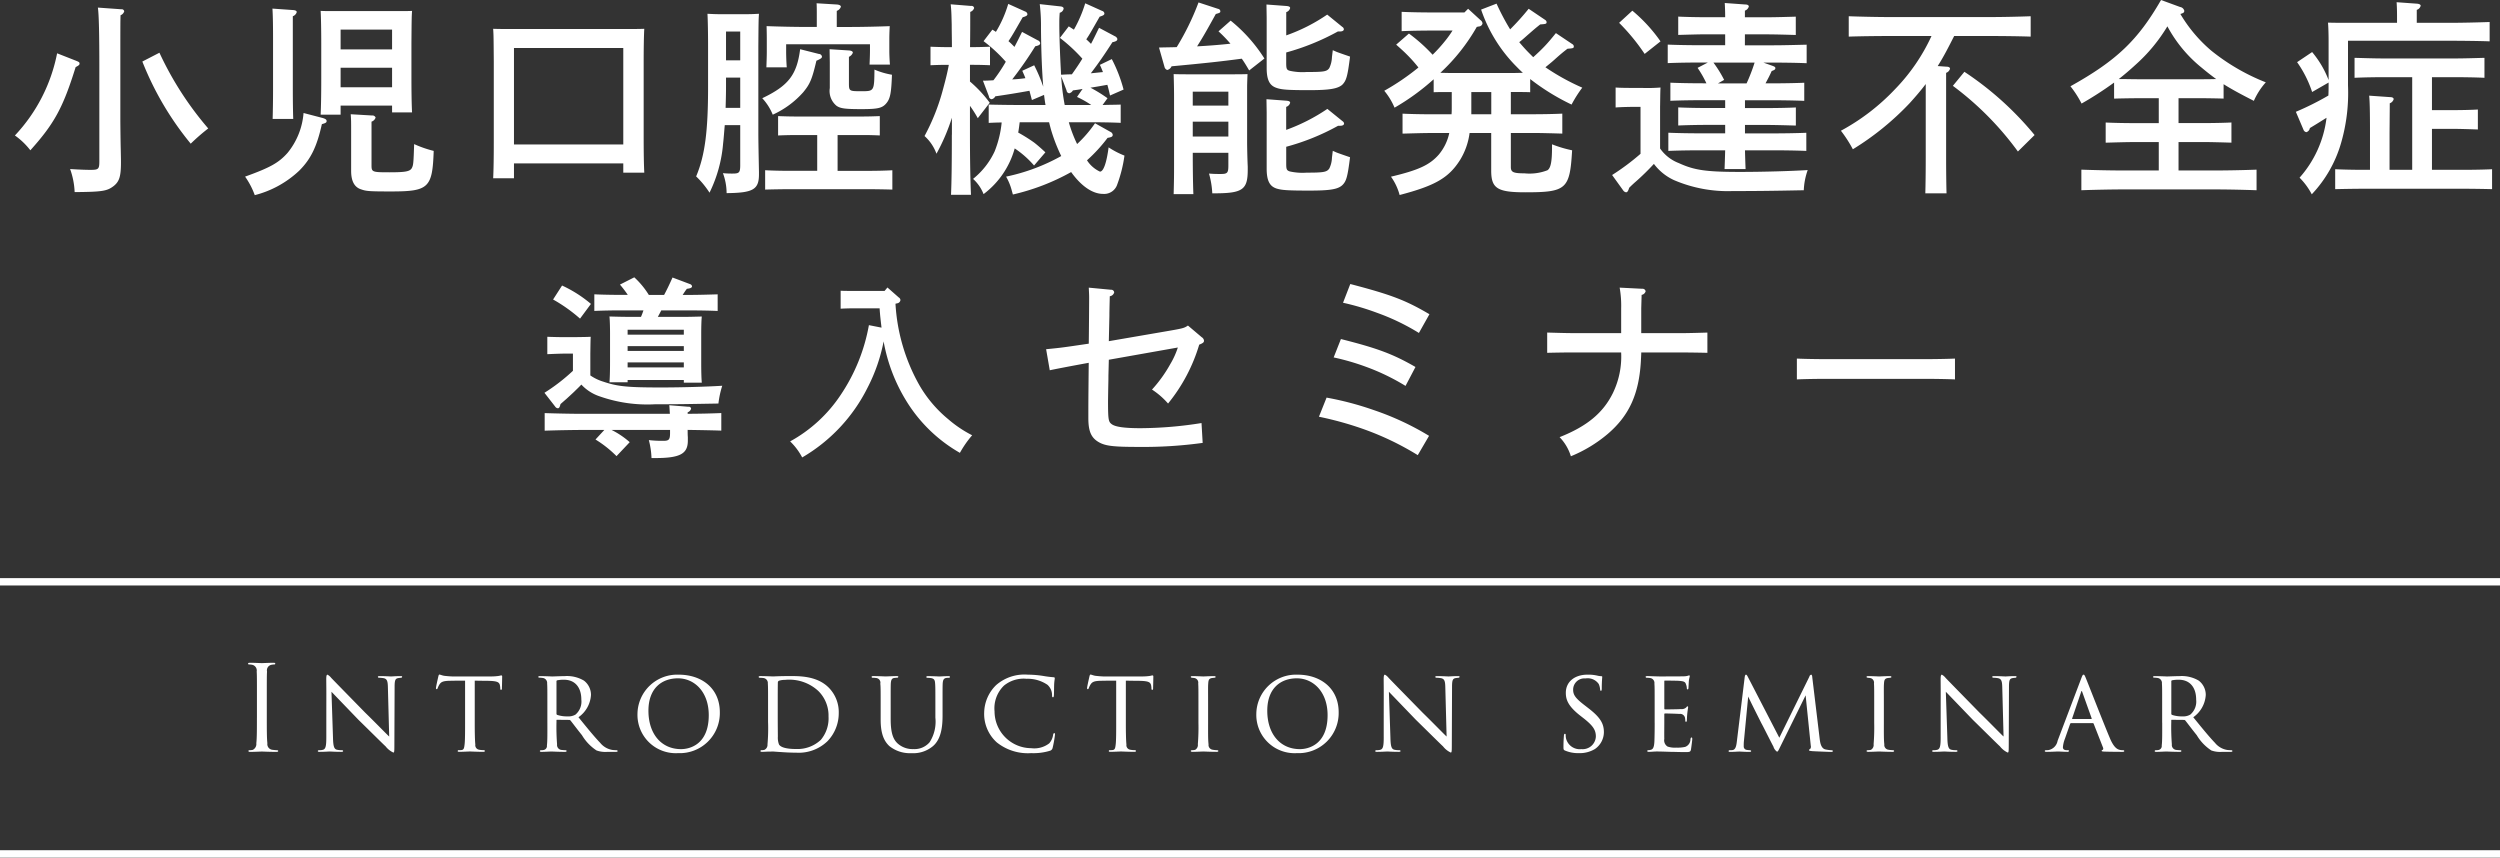
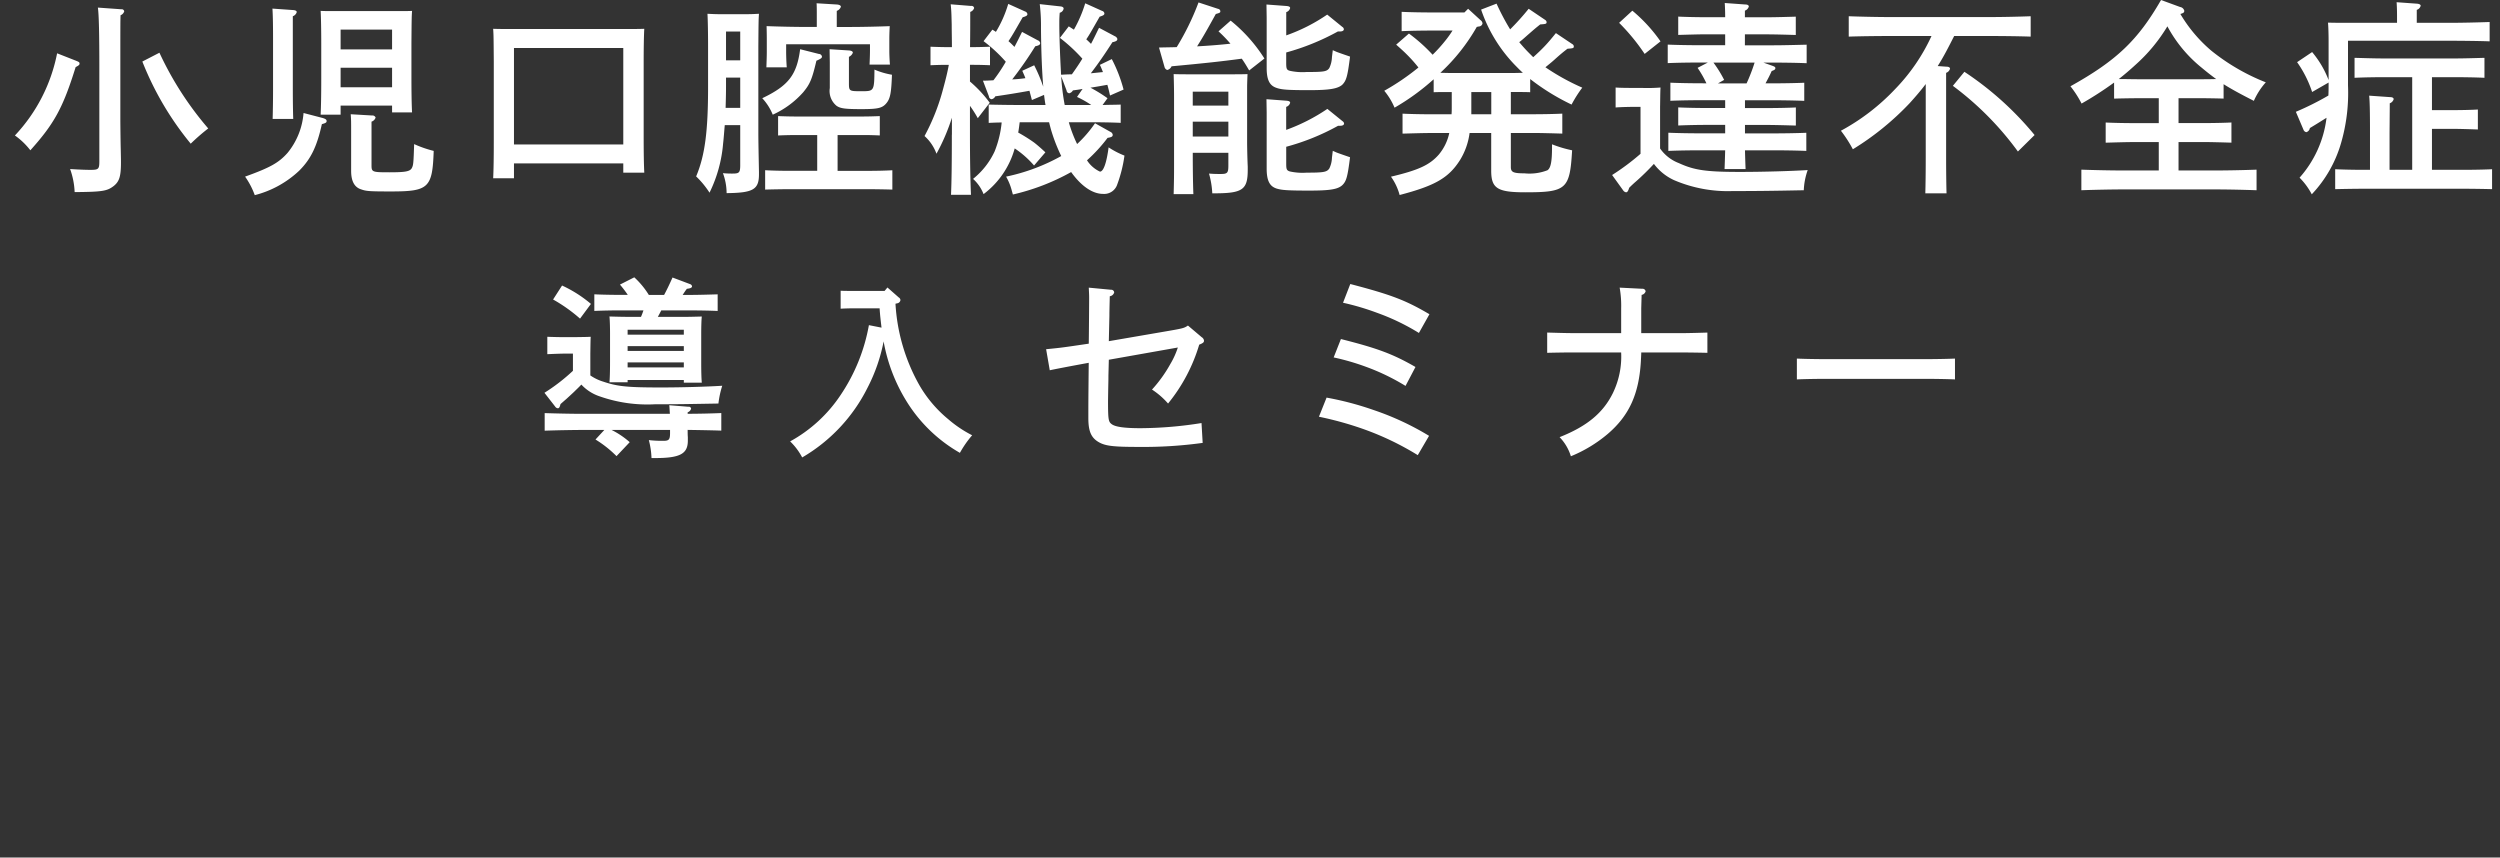
<svg xmlns="http://www.w3.org/2000/svg" id="logo.svg" width="340" height="116.625" viewBox="0 0 340 116.625">
  <rect x="0" y="0" width="340" height="116.625" fill="#333333" stroke="none" />
  <defs>
    <style>
      .cls-1 {
        fill: #fff;
        fill-rule: evenodd;
      }
    </style>
  </defs>
  <path id="小児口腔機能発達不全症_導入セミナー" data-name="小児口腔機能発達不全症 導入セミナー" class="cls-1" d="M53.311,40.408c0.14,0.9.2,3.668,0.2,8.26V61.3c0,1.064-.112,1.176-1.176,1.176-0.644,0-1.456-.028-2.8-0.112a10.446,10.446,0,0,1,.616,3.136c3.78-.028,4.4-0.14,5.292-0.812,0.784-.616,1.008-1.316,1.008-3.22,0-.308,0-0.5-0.028-1.736-0.028-1.092-.056-3.444-0.056-4.2v-6.86c0-6.244,0-6.244.028-7.224a0.826,0.826,0,0,0,.5-0.532,0.336,0.336,0,0,0-.392-0.28Zm6.048,7.336a41.573,41.573,0,0,0,6.58,11.172,27.046,27.046,0,0,1,2.38-2.072,44.2,44.2,0,0,1-6.636-10.3Zm-11.592-1.12A22.622,22.622,0,0,1,42.027,57.8a9.737,9.737,0,0,1,2.1,2.016c3.276-3.64,4.452-5.824,6.16-11.312,0.42-.224.532-0.308,0.532-0.476s-0.056-.224-0.476-0.392Zm45.556,7.112V54.66h2.716c-0.056-1.064-.084-2.688-0.084-4.928V45.308c0.028-3.556.028-3.556,0.084-4.452-0.532.028-1.008,0.028-1.652,0.028H85.259c-0.644,0-1.12,0-1.652-.028,0.056,0.9.084,2.772,0.084,4.452V50.04c0,2.184-.028,3.808-0.084,4.928h2.716V53.736h7Zm0-2.492h-7v-2.66h7v2.66Zm0-5.152h-7V43.4h7v2.688Zm-13.5-4.508a0.84,0.84,0,0,0,.532-0.56c0-.168-0.168-0.252-0.476-0.28l-2.828-.2c0.056,0.812.084,1.988,0.084,4.2v6.72c0,1.792-.028,3.108-0.056,4.088h2.8c-0.028-.784-0.056-2.212-0.056-4.088V41.584Zm10.7,14.336a0.854,0.854,0,0,0,.56-0.56,0.466,0.466,0,0,0-.5-0.28l-2.884-.168c0.056,0.84.056,0.84,0.056,2.576v5.124c0,1.4.448,2.24,1.372,2.52,0.7,0.252,1.176.28,4.088,0.28,5.1,0,5.6-.5,5.768-5.516a15.169,15.169,0,0,1-2.66-.924c-0.084,2.632-.112,2.856-0.308,3.248-0.252.476-.868,0.588-3.052,0.588-2.3,0-2.436-.028-2.436-0.924V55.92Zm-9.24-1.176A9.762,9.762,0,0,1,79.1,60.176c-1.2,1.344-2.352,1.988-5.768,3.22a10.642,10.642,0,0,1,1.316,2.52,13.772,13.772,0,0,0,6.048-3.332c1.6-1.6,2.408-3.3,3.08-6.328,0.532-.14.644-0.224,0.644-0.42s-0.168-.308-0.56-0.42ZM109.9,61.6h14.867v1.26h2.856c-0.056-1.092-.084-2.576-0.084-4.928V47.716c0-1.68.028-3.556,0.084-4.424-0.756.028-1.428,0.028-2.38,0.028H109.451c-0.952,0-1.624,0-2.38-.028,0.056,0.9.056,0.9,0.084,4.424V58.692c0,2.212-.028,3.864-0.084,4.928H109.9V61.6Zm14.867-2.576H109.9V45.9h14.867V59.028Zm26.377,3.584h-3.724c-1.064,0-2.52-.028-3.36-0.084V65.16c0.868-.028,2.436-0.056,3.36-0.056H158c0.924,0,2.52.028,3.36,0.056V62.528c-0.84.056-2.268,0.084-3.36,0.084h-4.087V57.74h3.527c0.756,0,1.624.028,2.212,0.056V55.164c-0.616.028-1.624,0.056-2.212,0.056h-9.379c-0.616,0-1.624-.028-2.24-0.056V57.8c0.588-.028,1.484-0.056,2.24-0.056h3.08v4.872ZM151.087,43.04H149.8c-1.9,0-4.116-.056-5.544-0.112,0.028,1.008.028,1.512,0.028,2.128V46.4c0,0.644-.028,1.344-0.056,2.128H147c-0.056-.672-0.084-1.54-0.084-2.128V45.392h11.4V46.26c0,0.5-.028,1.288-0.056,1.9h2.772c-0.056-.672-0.084-1.344-0.084-1.9v-1.2c0-.616,0-1.12.056-2.128-1.456.056-3.64,0.112-5.544,0.112H153.8V40.856a0.912,0.912,0,0,0,.56-0.56c0-.168-0.2-0.28-0.532-0.308l-2.772-.168c0.028,0.392.028,1.008,0.028,1.792V43.04ZM140.671,56.4v5.432c0,1.008-.14,1.148-1.008,1.148a12.218,12.218,0,0,1-1.344-.056,7.877,7.877,0,0,1,.5,2.716c3.612-.028,4.4-0.5,4.4-2.548V62.752c-0.056-2.828-.084-4.312-0.084-5.32V45.7c0.028-3.556.028-3.556,0.084-4.452-0.532.028-.98,0.056-1.652,0.056h-3.7c-0.644,0-1.12-.028-1.652-0.056,0.056,0.9.084,2.8,0.084,4.452v5.488c0,6.02-.42,9.324-1.624,12.18a12.183,12.183,0,0,1,1.82,2.212,18.6,18.6,0,0,0,1.848-6.692c0.084-.7.14-1.568,0.224-2.492h2.1Zm-1.932-8.82v-3.92h1.932v3.92h-1.932Zm0,2.352h1.932v4.116h-1.988c0.028-.98.056-1.932,0.056-2.912v-1.2Zm10.08-3.864c-0.448,3.472-1.568,4.956-5.152,6.664a7.356,7.356,0,0,1,1.428,2.24,12.339,12.339,0,0,0,4.144-3.052c0.924-1.12,1.2-1.764,1.792-4.284,0.644-.28.756-0.392,0.756-0.56a0.424,0.424,0,0,0-.42-0.364Zm6.635,1.036a1,1,0,0,0,.532-0.56c0-.168-0.168-0.28-0.532-0.308l-2.631-.168,0.028,1.792v3.5a2.6,2.6,0,0,0,.924,2.408c0.532,0.364,1.175.448,3.387,0.448,2.268,0,2.856-.14,3.416-0.84,0.5-.616.644-1.428,0.728-3.836a10.53,10.53,0,0,1-2.38-.7c-0.028,2.94-.056,2.94-1.764,2.94s-1.708,0-1.708-1.2V47.1Zm37.352,4.452a19.834,19.834,0,0,0-1.6-4.144l-1.624.784c0.168,0.336.28,0.644,0.42,0.98l-1.652.168c1.092-1.428,1.932-2.66,2.94-4.228,0.532-.112.672-0.224,0.672-0.448a0.574,0.574,0,0,0-.336-0.364l-2.156-1.148c-0.364.728-.7,1.456-1.092,2.184-0.224-.224-0.42-0.42-0.644-0.616,0.476-.7.728-1.176,1.82-3.08,0.532-.168.644-0.252,0.644-0.448a0.407,0.407,0,0,0-.308-0.336l-2.3-1.036a17.739,17.739,0,0,1-1.54,3.584c-0.223-.14-0.475-0.308-0.7-0.448l-1.2,1.568a22.412,22.412,0,0,1,3.051,2.828c-0.448.728-.924,1.428-1.427,2.128-0.476,0-.98.028-1.456,0.056a1.149,1.149,0,0,1-.028-0.308c-0.14-2.6-.224-5.068-0.224-6.552,0-.56,0-0.868.056-1.568a0.712,0.712,0,0,0,.532-0.56c0-.168-0.14-0.28-0.448-0.308l-2.8-.308a24.879,24.879,0,0,1,.168,3.276c0.028,3.36.14,5.88,0.308,7.952a22.127,22.127,0,0,0-1.232-2.912L179.031,49c0.14,0.336.308,0.672,0.42,1.008-0.588.084-1.176,0.14-1.792,0.168a51.6,51.6,0,0,0,3.136-4.508c0.532-.112.672-0.224,0.672-0.448a0.5,0.5,0,0,0-.336-0.364L179,43.712c-0.336.672-.672,1.372-1.036,2.044a10.734,10.734,0,0,0-.812-0.784c0.532-.784.756-1.2,1.932-3.248,0.5-.14.644-0.252,0.644-0.42a0.437,0.437,0,0,0-.308-0.364l-2.3-1.036a15.935,15.935,0,0,1-1.68,3.808c-0.14-.112-0.308-0.2-0.476-0.308l-1.2,1.568a20.492,20.492,0,0,1,3.024,2.8,21.9,21.9,0,0,1-1.68,2.52c-0.476.028-.952,0.056-1.428,0.056l0.812,2.128a0.413,0.413,0,0,0,.364.392,0.688,0.688,0,0,0,.5-0.392c1.568-.224,3.108-0.476,4.648-0.756l0.336,1.26,1.652-.7c0.056,0.448.112,0.924,0.2,1.372h-3.836c-1.232,0-2.828-.028-3.892-0.056v2.492c0.588-.028,1.176-0.056,1.764-0.056a14.34,14.34,0,0,1-.952,3.92,10.385,10.385,0,0,1-2.94,3.752,5.458,5.458,0,0,1,1.428,2.072A11.649,11.649,0,0,0,178,59.56a13.057,13.057,0,0,1,2.632,2.324l1.54-1.792c-0.476-.448-0.98-0.9-1.512-1.316a21.991,21.991,0,0,0-2.184-1.372c0.084-.448.14-0.924,0.2-1.4h4c0.112,0.448.224,0.9,0.364,1.344a23.086,23.086,0,0,0,1.288,3.248,26.359,26.359,0,0,1-7.5,2.8,7.716,7.716,0,0,1,.784,1.932l0.14,0.5a29.967,29.967,0,0,0,7.924-3.052c1.343,1.876,2.883,2.968,4.339,2.968a1.867,1.867,0,0,0,1.932-1.288,18.373,18.373,0,0,0,.98-3.92,11.383,11.383,0,0,1-2.156-1.12c-0.28,2.128-.7,3.3-1.176,3.3a4.176,4.176,0,0,1-1.764-1.54,21.2,21.2,0,0,0,2.8-3.052c0.532-.084.7-0.168,0.7-0.42a0.506,0.506,0,0,0-.308-0.392l-2.1-1.176a16.852,16.852,0,0,1-2.436,2.828A17.985,17.985,0,0,1,185.359,56h3.163c1.064,0,2.856.028,3.892,0.084V53.6c-0.812.028-1.652,0.028-2.464,0.056l0.672-.924A19.9,19.9,0,0,0,188.3,51.3c0.756-.112,1.512-0.252,2.3-0.392,0.14,0.476.252,0.952,0.364,1.456Zm-7.755.112a0.413,0.413,0,0,0,.364.392,0.776,0.776,0,0,0,.5-0.392c0.447-.056.867-0.112,1.315-0.2l-0.756,1.092a13.151,13.151,0,0,1,1.932,1.092H184.8a30.15,30.15,0,0,1-.476-3.892Zm-15.6,6.02c0,3.612-.028,6.356-0.112,8.176h2.716c-0.084-1.792-.14-4.508-0.14-8.176v-3.92a15.773,15.773,0,0,1,1.064,1.68l1.624-2.1a16.96,16.96,0,0,0-2.688-2.884V48.192H172.4c0.756,0,1.652.028,2.24,0.056v-2.52c-0.616.028-1.652,0.056-2.24,0.056h-0.476c0.028-1.6.028-3.192,0.028-4.788a0.819,0.819,0,0,0,.532-0.532,0.35,0.35,0,0,0-.42-0.28l-2.772-.224c0.112,0.9.112,1.82,0.14,2.744,0,1.036.028,2.044,0.028,3.08h-0.7c-0.588,0-1.6-.028-2.212-0.056v2.52c0.588-.028,1.456-0.056,2.212-0.056h0.28c-0.168.9-.364,1.764-0.784,3.3a28.846,28.846,0,0,1-2.52,6.384,5.918,5.918,0,0,1,1.624,2.408,27.106,27.106,0,0,0,2.1-4.9v2.3Zm35.9-16.408c0.588-.168.616-0.2,0.616-0.392a0.352,0.352,0,0,0-.308-0.308L203,39.708a35.1,35.1,0,0,1-2.968,6.076c-0.728.028-1.512,0.028-2.408,0.056l0.756,2.66a0.569,0.569,0,0,0,.364.392,0.848,0.848,0,0,0,.588-0.5c4.816-.448,6.8-0.672,9.548-1.036,0.364,0.5.672,1.036,1.008,1.6l2.072-1.624a21.06,21.06,0,0,0-4.592-5.152l-1.652,1.456a18.343,18.343,0,0,1,1.624,1.68c-1.512.168-3.024,0.28-4.536,0.364,0.616-.98,1.008-1.624,2.016-3.444Zm-3.136,18.872h4.844v1.736c0,1.008-.14,1.148-1.036,1.148-0.588,0-.9,0-1.6-0.056a11.851,11.851,0,0,1,.448,2.688H205.1c3.892,0,4.592-.476,4.592-3.192V62.024c-0.056-1.148-.084-2.716-0.084-3.332V51.916c0-1.092,0-1.092.056-2.464-0.616.028-1.512,0.028-2.38,0.028h-5.4c-0.812,0-1.68,0-2.268-.028,0.028,0.952.056,1.848,0.056,3.22V61.66c0,1.484,0,2.072-.056,4.116H202.3c-0.056-1.316-.084-3.556-0.084-5.236V60.148Zm0-4.228h4.844v2.016h-4.844V55.92Zm4.844-2.184h-4.844v-1.9h4.844v1.9Zm7.868-12.712a0.791,0.791,0,0,0,.532-0.56c0-.168-0.168-0.252-0.532-0.28l-2.688-.2,0.028,1.792v6.832c0,1.624.392,2.408,1.344,2.716,0.7,0.252,1.6.308,4.479,0.308,2.744,0,3.836-.2,4.452-0.728,0.56-.56.728-1.148,1.064-3.836-0.98-.336-1.624-0.56-1.9-0.672-0.112-.056-0.252-0.112-0.448-0.2l-0.112.924a3.728,3.728,0,0,1-.364,1.512c-0.336.476-.728,0.532-3.08,0.532A7.936,7.936,0,0,1,215.4,49c-0.392-.112-0.476-0.252-0.476-1.036V46.512a32.13,32.13,0,0,0,7.027-2.856h0.28c0.336,0,.532-0.112.532-0.308a0.39,0.39,0,0,0-.2-0.308L220.5,41.36a23.745,23.745,0,0,1-5.571,2.828V41.024Zm0,12.88a0.791,0.791,0,0,0,.532-0.56c0-.168-0.168-0.252-0.532-0.28l-2.688-.2,0.028,1.792V62.3c0,1.624.392,2.408,1.344,2.716,0.7,0.224,1.6.28,4.479,0.28,2.744,0,3.836-.168,4.452-0.728,0.56-.532.728-1.12,1.064-3.808-0.98-.336-1.624-0.56-1.9-0.672-0.112-.056-0.252-0.112-0.448-0.2l-0.112.924a3.558,3.558,0,0,1-.364,1.484c-0.336.476-.728,0.56-3.08,0.56a7.936,7.936,0,0,1-2.3-.168c-0.392-.14-0.476-0.252-0.476-1.036V59.336a31.031,31.031,0,0,0,7.055-2.856h0.28c0.336,0,.532-0.112.532-0.308a0.424,0.424,0,0,0-.2-0.308l-2.072-1.68a25.165,25.165,0,0,1-5.6,2.856V53.9Zm22.512-2.016v2.044c0,0.336,0,.644-0.028.98h-2.744c-1.232,0-2.828-.028-3.92-0.084v2.716c1.176-.028,2.744-0.084,3.92-0.084H237.1a6.728,6.728,0,0,1-1.428,2.94c-1.232,1.4-2.716,2.1-6.5,3a7.639,7.639,0,0,1,1.176,2.492c4.816-1.26,6.664-2.324,8.2-4.732a9.312,9.312,0,0,0,1.316-3.7h2.94v5.124c0,2.408.84,2.94,4.619,2.94,5.628,0,6.076-.42,6.384-5.712A16.748,16.748,0,0,1,251.074,59v0.448c0,1.876-.168,2.772-0.616,3.08a6.732,6.732,0,0,1-3.136.42c-1.539,0-1.847-.168-1.847-0.868V57.46h3.079c1.064,0,2.884.056,3.92,0.084V54.828c-0.98.056-2.772,0.084-3.92,0.084h-3.079V51.888h0.392c0.756,0,1.623,0,2.239.028V50.124a30.445,30.445,0,0,0,5.628,3.472,16.848,16.848,0,0,1,1.456-2.3,30.7,30.7,0,0,1-5.012-2.772c0.364-.308.7-0.56,1.2-1.008,0.9-.812,1.12-0.98,1.792-1.512,0.812-.056.868-0.084,0.868-0.336a0.393,0.393,0,0,0-.224-0.308l-2.212-1.484c-0.476.588-.952,1.176-1.484,1.736-0.5.532-1.036,1.036-1.6,1.54l-0.56-.56c-0.476-.476-0.923-0.98-1.343-1.484,0.336-.252.615-0.5,1.063-0.9,0.9-.784,1.12-0.98,1.792-1.512,0.812-.056.868-0.084,0.868-0.336a0.434,0.434,0,0,0-.2-0.28l-2.24-1.512a33.755,33.755,0,0,1-2.519,2.8,32.061,32.061,0,0,1-1.848-3.5l-2.1.812a20.181,20.181,0,0,0,4.62,7.56c0.364,0.364.7,0.728,1.064,1.036l-1.26.028h-8.652l-1.316-.028a26.07,26.07,0,0,0,4.956-6.244l0.28-.056a0.516,0.516,0,0,0,.5-0.42,0.625,0.625,0,0,0-.28-0.448l-1.68-1.54-0.5.5h-4.62c-1.148,0-2.884-.028-3.92-0.084v2.632c1.036-.056,2.772-0.084,3.92-0.084h3A13.867,13.867,0,0,1,236.487,45a20.19,20.19,0,0,1-1.652,1.82,22.381,22.381,0,0,0-3.22-2.884l-1.736,1.512c0.476,0.42.98,0.868,1.428,1.316a19.218,19.218,0,0,1,1.6,1.792,32.148,32.148,0,0,1-4.648,3.164,9.116,9.116,0,0,1,1.4,2.3,31.2,31.2,0,0,0,5.32-3.864v1.764c0.588-.028,1.484-0.028,2.24-0.028h0.224Zm2.66,0h2.716v3.024H240.1V51.888Zm40.011-1.176c0.28-.532.532-0.98,0.84-1.68,0.392-.14.5-0.224,0.5-0.392,0-.14-0.084-0.2-0.364-0.308l-1.26-.448h1.428c1.288,0,3.248.028,4.452,0.084v-2.52c-1.2.028-3.164,0.084-4.452,0.084h-3.947V44.048h3c1.092,0,2.884.056,3.92,0.084V41.64c-0.952.028-2.772,0.084-3.92,0.084h-3v-0.9a0.84,0.84,0,0,0,.532-0.56c0-.168-0.168-0.28-0.5-0.28l-2.772-.2c0.028,0.5.056,1.148,0.056,1.932h-2.464c-1.232,0-2.828-.028-3.92-0.084v2.492c1.176-.028,2.744-0.084,3.92-0.084h2.464v1.484h-3.332c-1.456,0-3.3-.028-4.48-0.084v2.52c1.176-.056,3.024-0.084,4.48-0.084h0.98l-1.4.728a14.38,14.38,0,0,1,1.2,2.1h-0.448c-1.428,0-3.276-.028-4.452-0.084v2.464c1.176-.056,3.024-0.084,4.452-0.084h3v1.064h-2.464c-1.232,0-2.828-.028-3.92-0.084v2.464c1.176-.056,2.744-0.084,3.92-0.084h2.464v1.148h-3.276c-1.456,0-3.276-.028-4.452-0.084V59.9c1.176-.056,3-0.084,4.452-0.084h3.276c-0.028,1.064-.056,1.9-0.084,2.548H277.4c-0.028-.616-0.056-1.484-0.084-2.548h3.863c1.288,0,3.276.028,4.48,0.084V57.432c-1.2.056-3.192,0.084-4.48,0.084h-3.863V56.368h3c1.092,0,2.884.056,3.92,0.084V53.988c-0.952.056-2.772,0.084-3.92,0.084h-3V53.008h3.583c1.288,0,3.276.028,4.48,0.084V50.628c-1.2.056-3.192,0.084-4.48,0.084H280.11Zm-6.467,0,0.84-.476a15.842,15.842,0,0,0-1.456-2.352h5.6a24.6,24.6,0,0,1-1.092,2.828h-3.892Zm-7.868,3.052c0.028-1.988.028-1.988,0.056-2.492a22.03,22.03,0,0,1-2.576.056h-0.9c-0.812,0-1.988,0-2.632-.056v2.716c0.672-.056,1.9-0.084,2.632-0.084h0.756v6.384a31.518,31.518,0,0,1-3.864,2.884l1.512,2.1a0.566,0.566,0,0,0,.392.252c0.168,0,.28-0.168.42-0.616,0.364-.364.672-0.644,0.868-0.812a32.453,32.453,0,0,0,2.492-2.436,7.121,7.121,0,0,0,2.744,2.212,18.572,18.572,0,0,0,7.952,1.484c3.275,0,5.487-.028,9.687-0.112a9.357,9.357,0,0,1,.532-2.744c-2.24.14-6.048,0.252-9.183,0.252-4.62,0-6.216-.224-8.344-1.2a5.508,5.508,0,0,1-2.548-1.988v-5.8ZM260.2,42.48a27.551,27.551,0,0,1,3.472,4.228L265.831,45A21.262,21.262,0,0,0,262,40.828Zm50.4,1.792c1.708,0,4.088.028,5.572,0.084V41.584c-1.428.056-3.808,0.112-5.572,0.112H297c-1.6,0-4.144-.056-5.572-0.112v2.772c1.512-.056,4.032-0.084,5.572-0.084h5.684a25.776,25.776,0,0,1-4.928,7.2,29.2,29.2,0,0,1-7.392,5.684,17.25,17.25,0,0,1,1.624,2.52,37.809,37.809,0,0,0,7.728-6.272c0.812-.9,1.512-1.708,2.184-2.6v9.968c0,2.268-.028,3.836-0.056,4.9h2.884c-0.028-1.008-.056-2.772-0.056-4.9V49.284a0.84,0.84,0,0,0,.532-0.56c0-.168-0.168-0.28-0.476-0.28l-1.2-.084c0.84-1.316,1.54-2.716,2.24-4.088H310.6Zm-5.011,6.776a41.586,41.586,0,0,1,8.847,8.932l2.268-2.24a43.1,43.1,0,0,0-9.547-8.6Zm30.688,1.68h2.772c0.924,0,2.492.028,3.359,0.056v-1.96c1.064,0.672,2.3,1.344,4.116,2.268a9.543,9.543,0,0,1,1.624-2.52,28.3,28.3,0,0,1-7.419-4.312,19.692,19.692,0,0,1-4.2-4.984c0.476-.14.532-0.224,0.532-0.448a0.687,0.687,0,0,0-.56-0.5l-2.6-.952c-3.164,5.488-6.048,8.232-12.32,11.732a13.851,13.851,0,0,1,1.512,2.352,46.766,46.766,0,0,0,4.424-2.856v2.184c0.84-.028,2.408-0.056,3.332-0.056h2.744v3.388h-3.3c-1.232,0-2.828-.028-3.92-0.084v2.744c1.176-.028,2.744-0.084,3.92-0.084h3.3v3.864h-4.956c-1.6,0-4.144-.056-5.572-0.112v2.8c1.512-.056,4.032-0.112,5.572-0.112h12.684c1.707,0,4.087.056,5.571,0.112v-2.8c-1.428.056-3.808,0.112-5.571,0.112h-5.04V58.692h3.276c1.064,0,2.883.056,3.919,0.084V56.032c-0.98.056-2.8,0.084-3.919,0.084h-3.276V52.728Zm-5.432-2.576c-0.812,0-1.848-.028-2.688-0.028q1.176-.924,2.268-1.932a22.528,22.528,0,0,0,4.34-5.236,18.336,18.336,0,0,0,4.7,5.656c0.7,0.588,1.316,1.064,1.932,1.512-0.756.028-1.624,0.028-2.352,0.028h-8.2Zm31.472,12.32h-0.812c-1.232,0-2.828-.028-3.92-0.084V65.1c1.176-.028,2.744-0.056,3.92-0.056H375.03c1.064,0,2.884.028,3.892,0.056V62.388c-0.952.056-2.772,0.084-3.892,0.084h-4.284V56.9h2.912c0.924,0,2.492.056,3.332,0.084V54.268c-0.84.056-2.268,0.084-3.332,0.084h-2.912v-4.48h3.22c1.064,0,2.884.028,3.92,0.084V47.24c-0.98.028-2.8,0.084-3.92,0.084h-9.855c-1.232,0-2.828-.056-3.892-0.084v2.716c1.148-.056,2.716-0.084,3.892-0.084h3.948v12.6h-3.08V57.4c0.028-3.5.028-3.5,0.028-3.976a0.84,0.84,0,0,0,.532-0.56c0-.168-0.168-0.28-0.476-0.28l-2.856-.2c0.084,0.812.112,2.268,0.112,5.012v5.068Zm3.668-19.992h-6.3c-1.176,0-2.128,0-3.08-.028,0.056,0.5.084,1.6,0.084,2.464v5.348a13.261,13.261,0,0,0-2.24-3.808l-2.044,1.372a15.258,15.258,0,0,1,2.044,4.06l2.24-1.288v0.2c0,0.532,0,1.064-.028,1.568a38.3,38.3,0,0,1-4.424,2.212l1.036,2.436a0.508,0.508,0,0,0,.392.336,0.691,0.691,0,0,0,.476-0.56c1.12-.672,1.68-1.036,2.268-1.4a14.955,14.955,0,0,1-3.668,8.148A9.248,9.248,0,0,1,354.4,65.8a16.933,16.933,0,0,0,3.976-6.944,24.381,24.381,0,0,0,.952-7.868V44.916h13.691c1.6,0,4.2.028,5.572,0.084V42.368c-1.456.056-3.836,0.112-5.572,0.112h-4.339V40.716a0.791,0.791,0,0,0,.532-0.56c0-.14-0.168-0.252-0.5-0.28l-2.772-.2c0.028,0.42.056,1.036,0.056,1.792V42.48Zm-245.7,44.985c0.026-1.82.026-1.82,0.052-2.288-0.546.026-.546,0.026-2.392,0.052h-1.04c-0.78,0-1.872-.026-2.47-0.052v2.366c0.624-.026,1.768-0.078,2.47-0.078h1.014v2.34a25.452,25.452,0,0,1-3.874,2.99l1.456,1.872a0.491,0.491,0,0,0,.364.234c0.156,0,.26-0.13.364-0.572l0.832-.728c0.6-.546.988-0.91,1.092-1.014,0.286-.286.572-0.546,0.91-0.91a5.955,5.955,0,0,0,2.522,1.612,19.5,19.5,0,0,0,7.514,1.066c3.432,0,4.368-.026,8.607-0.1a12.789,12.789,0,0,1,.52-2.418c-2,.13-5.617.234-8.295,0.234-4.55,0-5.928-.13-7.852-0.78a6.411,6.411,0,0,1-1.794-.858V87.465Zm13.676-5.876c0.988,0,2.678.026,3.641,0.078V79.405c-0.911.026-2.6,0.078-3.641,0.078h-1.118c0.286-.442.338-0.52,0.572-0.832,0.494-.052.7-0.156,0.7-0.338a0.364,0.364,0,0,0-.234-0.286l-2.418-.91c-0.416.936-.78,1.69-1.144,2.366h-2.08a11.275,11.275,0,0,0-1.976-2.392l-1.95.988a15.268,15.268,0,0,1,1.066,1.4h-0.91c-1.17,0-2.652-.026-3.64-0.078v2.262c1.066-.052,2.522-0.078,3.64-0.078h3.042c-0.1.286-.208,0.6-0.338,0.884h-1.4c-1.17,0-1.976-.026-2.886-0.052,0.052,0.468.078,1.482,0.078,2.314v3.874c0,1.274-.026,2.132-0.078,2.756h2.47V91.054H133v0.364h2.444c-0.052-.624-0.078-1.482-0.078-2.7V84.735c0-.832.026-1.846,0.078-2.314-0.91.026-1.716,0.052-2.86,0.052h-3.12c0.156-.286.312-0.572,0.468-0.884h4.03ZM133,89.337h-7.644V88.661H133v0.676Zm-7.644-4.446V84.215H133v0.676h-7.644Zm0,1.56H133V87.1h-7.644v-0.65Zm12.741,9.1c-1.171.052-3.043,0.1-4.577,0.1V95.448a0.718,0.718,0,0,0,.468-0.494,0.3,0.3,0,0,0-.364-0.26l-2.6-.208c0.026,0.26.052,0.7,0.078,1.17H119.249c-1.482,0-3.848-.052-5.174-0.1v2.392c1.4-.052,3.744-0.1,5.174-0.1h2.938l-1.2,1.3a15.394,15.394,0,0,1,2.86,2.262l1.794-1.9a11.453,11.453,0,0,0-2.47-1.664h7.956v0.39c0,0.91-.13,1.092-0.91,1.092a15.921,15.921,0,0,1-1.976-.1,11.108,11.108,0,0,1,.364,2.444H129.1c3.38,0,4.446-.572,4.446-2.366V98.828c-0.026-.312-0.026-0.65-0.026-0.988,1.508,0.026,3.354.052,4.577,0.1V95.552ZM115.219,80.107a21.156,21.156,0,0,1,3.666,2.6l1.482-2a17.091,17.091,0,0,0-3.926-2.5Zm44.408,1.2c0.052,0.884.156,1.742,0.26,2.626l-1.716-.338a24.774,24.774,0,0,1-3.874,9.542,19.483,19.483,0,0,1-6.838,6.266,8.589,8.589,0,0,1,1.638,2.184,22.678,22.678,0,0,0,8.892-9.49,23.182,23.182,0,0,0,2.184-6.292,23.134,23.134,0,0,0,3.094,8.112,20.4,20.4,0,0,0,7.28,7.046,14.272,14.272,0,0,1,1.665-2.392,16.1,16.1,0,0,1-3.251-2.184,17.015,17.015,0,0,1-3.926-4.628,25.45,25.45,0,0,1-3.25-11.076l0.208-.052a0.519,0.519,0,0,0,.468-0.442,0.458,0.458,0,0,0-.234-0.364l-1.534-1.352-0.39.468h-4c-0.91,0-1.482,0-1.976-.026v2.444c0.416-.026,1.092-0.052,1.976-0.052h3.328Zm23.14,8.424c0.832-.182,3.3-0.65,5.3-1.014-0.026,2.652-.052,4.862-0.052,6.656v0.858c0,1.82.39,2.7,1.456,3.3,0.884,0.494,1.95.624,5.356,0.624a58.858,58.858,0,0,0,8.736-.546l-0.156-2.7a53.636,53.636,0,0,1-8.32.7c-2.184,0-3.458-.182-3.926-0.572-0.416-.312-0.468-0.65-0.468-3.172l0.026-1.69c0.026-1.144.026-1.144,0.026-1.69L190.8,88.3l9.386-1.664a10.9,10.9,0,0,1-1.014,2.236,18.258,18.258,0,0,1-2.5,3.484,10.471,10.471,0,0,1,2.184,1.9,23.047,23.047,0,0,0,4.238-8.008c0.52-.208.65-0.312,0.65-0.546a0.629,0.629,0,0,0-.312-0.468l-1.872-1.586c-0.494.338-.65,0.39-2.782,0.754L190.8,85.775l0.078-3.458c0-.39,0-0.572.052-2.652a0.715,0.715,0,0,0,.6-0.52,0.4,0.4,0,0,0-.442-0.364l-3.016-.286c0.026,0.546.052,0.884,0.052,1.352,0,0.78-.026,4.524-0.052,6.266-3.51.52-3.666,0.546-5.8,0.754Zm36.608,6.318a45.972,45.972,0,0,1,6.006,1.664,38.811,38.811,0,0,1,7.436,3.562l1.534-2.626a37.686,37.686,0,0,0-7.462-3.484,42.1,42.1,0,0,0-6.474-1.716Zm3.276-15.5a34.68,34.68,0,0,1,4.654,1.378,30.17,30.17,0,0,1,5.668,2.73l1.43-2.548c-3.276-1.924-5.2-2.652-10.764-4.108Zm-1.274,7.436a32.337,32.337,0,0,1,4.394,1.274,29.628,29.628,0,0,1,5.382,2.6l1.352-2.574c-3.068-1.768-5.174-2.548-10.14-3.8Zm39.1-.676a11.388,11.388,0,0,1-1.118,5.512c-1.326,2.7-3.51,4.524-7.254,6.006a6.463,6.463,0,0,1,1.534,2.6,18.657,18.657,0,0,0,5.018-3.042c2.886-2.47,4.238-5.382,4.5-9.854,0.052-1.014.052-1.014,0.052-1.222h5.382c0.988,0,2.678.026,3.614,0.052V84.605c-0.884.026-2.574,0.078-3.614,0.078h-5.382V81.3l0.052-1.82a0.688,0.688,0,0,0,.546-0.494,0.422,0.422,0,0,0-.468-0.338l-3.068-.156a13.921,13.921,0,0,1,.208,2.808v3.38h-6.422c-1.17,0-2.652-.052-3.64-0.078v2.756c1.066-.026,2.522-0.052,3.64-0.052h6.422Zm45.4,0.832c-1.118.052-2.964,0.078-4.16,0.078H288.509c-1.326,0-3.042-.026-4.134-0.078v2.834c1.092-.052,2.808-0.078,4.134-0.078h13.208c1.2,0,3.042.026,4.16,0.078V88.141Z" transform="translate(-40 -39.375)" />
-   <path id="Introduction_seminar_" data-name="Introduction seminar " class="cls-1" d="M74.94,136.979c0,1.538,0,2.8-.08,3.477a0.89,0.89,0,0,1-.481.9,2.216,2.216,0,0,1-.417.048c-0.144,0-.176.048-0.176,0.1,0,0.095.08,0.127,0.256,0.127,0.481,0,1.49-.047,1.57-0.047s1.106,0.047,1.987.047c0.176,0,.24-0.047.24-0.127,0-.049-0.048-0.1-0.192-0.1-0.1,0-.433-0.032-0.657-0.064a0.774,0.774,0,0,1-.625-0.881c-0.08-.674-0.08-1.939-0.08-3.477v-2.82c0-2.5,0-2.949.032-3.461a0.766,0.766,0,0,1,.593-0.914,2.475,2.475,0,0,1,.4-0.047,0.113,0.113,0,0,0,.128-0.1c0-.1-0.08-0.128-0.256-0.128-0.481,0-1.49.048-1.57,0.048s-1.09-.048-1.618-0.048c-0.176,0-.256.032-0.256,0.128a0.113,0.113,0,0,0,.128.1,2.152,2.152,0,0,1,.5.063,0.8,0.8,0,0,1,.545.9c0.032,0.512.032,0.961,0.032,3.461v2.82Zm9.439,2.643c0,1.171-.08,1.6-0.433,1.715a1.6,1.6,0,0,1-.5.064c-0.16,0-.224.048-0.224,0.112,0,0.1.1,0.112,0.24,0.112,0.689,0,1.282-.047,1.394-0.047s0.689,0.047,1.554.047c0.176,0,.256-0.032.256-0.112,0-.064-0.064-0.112-0.192-0.112a2.777,2.777,0,0,1-.657-0.064c-0.4-.1-0.5-0.513-0.529-1.619l-0.208-6.264,3.669,3.813c1.394,1.362,3.621,3.573,3.685,3.605a2.875,2.875,0,0,0,1.057.85c0.112,0,.144-0.08.144-0.882l0.032-8.043c0-.962.112-1.122,0.481-1.2,0.176-.032.3-0.032,0.4-0.048a0.141,0.141,0,0,0,.144-0.129c0-.08-0.048-0.095-0.224-0.095-0.625,0-1.122.048-1.282,0.048-0.144,0-.817-0.048-1.506-0.048-0.16,0-.288.015-0.288,0.095,0,0.065.032,0.129,0.192,0.129a4.031,4.031,0,0,1,.625.064c0.433,0.113.529,0.4,0.545,1.266l0.176,6.665c-0.417-.384-2.019-2.035-3.269-3.252-2.243-2.291-4.47-4.566-4.615-4.727a1.717,1.717,0,0,0-.5-0.433c-0.128,0-.176.16-0.176,0.657C84.395,134.447,84.379,131.979,84.379,139.622Zm20.181-7.674c0.464,0,.961.016,1.57,0.016,1.618,0.015,1.827.175,1.891,0.817a1.809,1.809,0,0,1,.016.224c0,0.128.032,0.192,0.112,0.192,0.048,0,.112-0.048.112-0.192,0-.128.032-1.186,0.032-1.634a0.129,0.129,0,0,0-.1-0.144,1.992,1.992,0,0,0-.3.063,6.887,6.887,0,0,1-1.154.081h-5.256c-0.016,0-.464-0.017-1.025-0.081-0.288-.032-0.593-0.176-0.7-0.176-0.048,0-.1.064-0.144,0.257-0.1.433-.337,1.49-0.32,1.586,0,0.08.016,0.144,0.08,0.144s0.1-.016.144-0.128a2.5,2.5,0,0,1,.24-0.5c0.224-.337.449-0.5,1.474-0.512,0.641-.016,1.49-0.016,2.019-0.016v5.72c0,1.2,0,2.355-.064,2.932-0.064.545-.112,0.737-0.417,0.785a2.592,2.592,0,0,1-.352.016,0.146,0.146,0,0,0-.177.112c0,0.08.065,0.112,0.241,0.112,0.416,0,1.362-.047,1.426-0.047s1.009,0.047,1.827.047c0.16,0,.208-0.047.208-0.127,0-.049-0.064-0.1-0.192-0.1a3.17,3.17,0,0,1-.625-0.064,0.619,0.619,0,0,1-.481-0.7c-0.064-.593-0.08-1.73-0.08-2.964v-5.72Zm9.883,5.72c0,1.2.016,2.515-.064,3.092a0.545,0.545,0,0,1-.416.609,1.384,1.384,0,0,1-.353.032,0.186,0.186,0,0,0-.192.1c0,0.095.064,0.127,0.224,0.127,0.433,0,1.138-.047,1.394-0.047,0.064,0,.962.047,1.8,0.047,0.16,0,.224-0.047.224-0.127,0-.049-0.064-0.1-0.208-0.1-0.128,0-.3-0.016-0.465-0.032a0.676,0.676,0,0,1-.625-0.769,30.124,30.124,0,0,1-.08-3.029v-0.224c0-.064.016-0.08,0.08-0.08l1.651,0.016a0.231,0.231,0,0,1,.192.1c0.272,0.337.913,1.2,1.538,1.971a6.366,6.366,0,0,0,1.987,2.083,3.578,3.578,0,0,0,1.458.192h1.122c0.224,0,.288-0.032.288-0.112,0-.064-0.048-0.112-0.176-0.112-0.048,0-.385-0.016-0.5-0.032a2.683,2.683,0,0,1-1.7-.977c-0.817-.85-1.779-2.036-2.949-3.477a3.992,3.992,0,0,0,1.7-3.029,2.431,2.431,0,0,0-.961-1.954,4.532,4.532,0,0,0-2.628-.609c-0.449,0-1.538.048-1.683,0.048-0.032,0-1.009-.048-1.7-0.048-0.144,0-.192.048-0.192,0.112s0.064,0.1.176,0.1a2.655,2.655,0,0,1,.384.032,0.69,0.69,0,0,1,.641.769c0.032,0.432.032,0.817,0.032,2.933v2.4Zm1.234-5.624a0.146,0.146,0,0,1,.1-0.145,4.319,4.319,0,0,1,.93-0.08c1.426,0,2.355.962,2.355,2.708a2.318,2.318,0,0,1-.8,2.035,1.886,1.886,0,0,1-1.074.24,4.117,4.117,0,0,1-1.426-.208,0.2,0.2,0,0,1-.08-0.192v-4.358Zm16.548,9.758a5.452,5.452,0,0,0,5.672-5.561c0-3.22-2.42-5.111-5.592-5.111a5.4,5.4,0,0,0-5.608,5.32A5.208,5.208,0,0,0,132.225,141.8Zm0.4-.545c-2.691,0-4.438-2.083-4.438-5.224,0-3.028,1.795-4.406,4.022-4.406,2.195,0,4.182,1.795,4.182,5.015C136.391,140.713,133.7,141.257,132.625,141.257Zm11.834-3.621a25.011,25.011,0,0,1-.08,2.98,0.746,0.746,0,0,1-.417.737,1.453,1.453,0,0,1-.368.048,0.145,0.145,0,0,0-.176.112c0,0.08.08,0.112,0.224,0.112,0.24,0,.625-0.032.929-0.032s0.513-.015.545-0.015c0.048,0,.545.047,1.154,0.08,0.609,0.048,1.394.08,2,.08a5.628,5.628,0,0,0,4.278-1.571,5.485,5.485,0,0,0,1.522-3.829,4.74,4.74,0,0,0-1.362-3.445c-1.7-1.715-4.326-1.57-5.736-1.57-0.9,0-1.731.048-1.843,0.048-0.048,0-1.057-.048-1.714-0.048-0.144,0-.241.031-0.241,0.128a0.155,0.155,0,0,0,.161.1,3.963,3.963,0,0,1,.464.032,0.685,0.685,0,0,1,.625.753c0.032,0.417.032,0.817,0.032,2.933v2.371Zm1.314-2.628c0-.962,0-2.324.016-2.788a0.26,0.26,0,0,1,.176-0.272,2.79,2.79,0,0,1,.817-0.113,5.809,5.809,0,0,1,4.519,1.523,4.682,4.682,0,0,1,1.378,3.444,4.554,4.554,0,0,1-1.042,3.189,4.622,4.622,0,0,1-3.332,1.25c-1.667,0-2.179-.337-2.356-0.609a2.565,2.565,0,0,1-.16-1.074c0-.24-0.016-1.49-0.016-2.932v-1.618Zm15.359,0.257c0-2.116,0-2.484.016-2.917,0.032-.449.1-0.721,0.481-0.769a3.181,3.181,0,0,1,.352-0.032,0.17,0.17,0,0,0,.192-0.112c0-.081-0.048-0.112-0.224-0.112-0.433,0-1.378.048-1.506,0.048-0.112,0-.977-0.048-1.667-0.048-0.176,0-.24.031-0.24,0.128a0.15,0.15,0,0,0,.176.1,3.149,3.149,0,0,1,.417.032,0.632,0.632,0,0,1,.593.769c0.048,0.433.048,0.8,0.048,2.917v1.986c0,1.987.5,2.948,1.186,3.589a4.452,4.452,0,0,0,3,.962,4.156,4.156,0,0,0,2.932-.962c1.138-.977,1.3-2.708,1.3-4.149v-1.426c0-2.1,0-2.468.016-2.9,0.032-.465.1-0.753,0.545-0.8a2.171,2.171,0,0,1,.288-0.016,0.137,0.137,0,0,0,.16-0.112c0-.081-0.064-0.112-0.224-0.112-0.449,0-1.138.048-1.218,0.048-0.064,0-.865-0.048-1.554-0.048-0.144,0-.224.031-0.224,0.128a0.141,0.141,0,0,0,.16.1,3.713,3.713,0,0,1,.449.032c0.512,0.08.561,0.32,0.593,0.785,0.032,0.433.032,0.8,0.032,2.9v1.7a5.188,5.188,0,0,1-.786,3.349,2.707,2.707,0,0,1-2.2.929,3.056,3.056,0,0,1-2.115-.737c-0.609-.545-0.977-1.378-0.977-3.333v-1.906Zm19.126,6.537a7.7,7.7,0,0,0,2.531-.321,0.523,0.523,0,0,0,.369-0.4,15.329,15.329,0,0,0,.32-1.779c0-.112,0-0.225-0.08-0.225-0.1,0-.144.081-0.176,0.241a2.194,2.194,0,0,1-.529,1.154,3.325,3.325,0,0,1-2.451.656,5.011,5.011,0,0,1-4.983-5,4.3,4.3,0,0,1,1.282-3.51,4.233,4.233,0,0,1,3.076-.929,4.772,4.772,0,0,1,2.836.818,1.882,1.882,0,0,1,.625,1.393c0,0.208.016,0.305,0.128,0.305,0.08,0,.112-0.08.128-0.305,0.016-.192.016-1.025,0.032-1.473,0.032-.514.08-0.658,0.08-0.786a0.131,0.131,0,0,0-.144-0.16,14.1,14.1,0,0,1-1.41-.176,13.84,13.84,0,0,0-2.115-.177,5.851,5.851,0,0,0-4.31,1.426,5.36,5.36,0,0,0-1.618,3.7,5.213,5.213,0,0,0,1.714,4.085A6.754,6.754,0,0,0,180.258,141.8Zm12.861-9.854c0.465,0,.962.016,1.571,0.016,1.618,0.015,1.826.175,1.89,0.817a1.809,1.809,0,0,1,.016.224c0,0.128.032,0.192,0.113,0.192,0.048,0,.112-0.048.112-0.192,0-.128.032-1.186,0.032-1.634a0.129,0.129,0,0,0-.1-0.144,2.016,2.016,0,0,0-.305.063,6.874,6.874,0,0,1-1.153.081h-5.256c-0.016,0-.465-0.017-1.025-0.081-0.289-.032-0.593-0.176-0.705-0.176-0.049,0-.1.064-0.145,0.257-0.1.433-.336,1.49-0.32,1.586,0,0.08.016,0.144,0.08,0.144s0.1-.016.144-0.128a2.472,2.472,0,0,1,.241-0.5c0.224-.337.448-0.5,1.474-0.512,0.641-.016,1.49-0.016,2.018-0.016v5.72c0,1.2,0,2.355-.064,2.932-0.064.545-.112,0.737-0.416,0.785a2.6,2.6,0,0,1-.353.016,0.145,0.145,0,0,0-.176.112c0,0.08.064,0.112,0.24,0.112,0.417,0,1.362-.047,1.427-0.047s1.009,0.047,1.826.047c0.16,0,.208-0.047.208-0.127,0-.049-0.064-0.1-0.192-0.1a3.185,3.185,0,0,1-.625-0.064,0.619,0.619,0,0,1-.48-0.7c-0.065-.593-0.081-1.73-0.081-2.964v-5.72Zm9.868,5.72a28.49,28.49,0,0,1-.08,2.916,0.758,0.758,0,0,1-.369.769,1.921,1.921,0,0,1-.384.048c-0.144,0-.209.048-0.209,0.112,0,0.08.113,0.112,0.257,0.112,0.448,0,1.394-.047,1.442-0.047,0.08,0,1.009.047,1.826,0.047,0.161,0,.225-0.047.225-0.112s-0.032-.1-0.176-0.112a3.694,3.694,0,0,1-.609-0.064,0.649,0.649,0,0,1-.545-0.737c-0.08-.577-0.064-1.7-0.064-2.932v-2.4c0-2.116-.016-2.484.016-2.917,0.032-.464.08-0.705,0.545-0.769,0.112-.016.192-0.016,0.288-0.032,0.128-.016.176-0.049,0.176-0.112,0-.081-0.08-0.112-0.24-0.112-0.449,0-1.378.048-1.442,0.048-0.048,0-.961-0.048-1.458-0.048-0.176,0-.241.031-0.241,0.112,0,0.063.065,0.1,0.177,0.112,0.1,0.016.208,0.016,0.368,0.048a0.635,0.635,0,0,1,.465.737c0.032,0.432.032,0.817,0.032,2.933v2.4Zm13.4,4.134a5.453,5.453,0,0,0,5.672-5.561c0-3.22-2.42-5.111-5.592-5.111a5.4,5.4,0,0,0-5.608,5.32A5.208,5.208,0,0,0,216.385,141.8Zm0.4-.545c-2.692,0-4.438-2.083-4.438-5.224,0-3.028,1.794-4.406,4.022-4.406,2.195,0,4.181,1.795,4.181,5.015C220.55,140.713,217.859,141.257,216.785,141.257Zm11.4-1.635c0,1.171-.08,1.6-0.432,1.715a1.608,1.608,0,0,1-.5.064c-0.16,0-.224.048-0.224,0.112,0,0.1.1,0.112,0.24,0.112,0.689,0,1.282-.047,1.394-0.047s0.689,0.047,1.554.047c0.176,0,.256-0.032.256-0.112,0-.064-0.064-0.112-0.192-0.112a2.781,2.781,0,0,1-.657-0.064c-0.4-.1-0.5-0.513-0.528-1.619l-0.209-6.264,3.669,3.813c1.394,1.362,3.622,3.573,3.686,3.605a2.876,2.876,0,0,0,1.057.85c0.112,0,.145-0.08.145-0.882l0.032-8.043c0-.962.112-1.122,0.48-1.2,0.176-.032.3-0.032,0.4-0.048a0.141,0.141,0,0,0,.144-0.129c0-.08-0.048-0.095-0.224-0.095-0.625,0-1.122.048-1.282,0.048-0.144,0-.817-0.048-1.506-0.048-0.161,0-.289.015-0.289,0.095,0,0.065.032,0.129,0.192,0.129a4.018,4.018,0,0,1,.625.064c0.433,0.113.529,0.4,0.545,1.266l0.176,6.665c-0.416-.384-2.018-2.035-3.268-3.252-2.243-2.291-4.471-4.566-4.615-4.727a1.717,1.717,0,0,0-.5-0.433c-0.129,0-.177.16-0.177,0.657C228.2,134.447,228.186,131.979,228.186,139.622Zm26.562,2.18a4,4,0,0,0,2.163-.561,2.812,2.812,0,0,0,1.218-2.275c0-1.138-.433-1.987-2.1-3.269l-0.369-.288c-1.329-1.01-1.714-1.474-1.714-2.228a1.53,1.53,0,0,1,1.682-1.538,1.822,1.822,0,0,1,1.795.753,2.152,2.152,0,0,1,.192.753c0.016,0.112.032,0.176,0.113,0.176s0.112-.1.112-0.336c0-.93.064-1.491,0.064-1.554s-0.032-.1-0.144-0.1a2.572,2.572,0,0,1-.545-0.08,5.614,5.614,0,0,0-1.3-.128c-1.8,0-2.964.994-2.964,2.468,0,0.945.32,1.794,1.858,3.028l0.641,0.5c1.17,0.945,1.586,1.506,1.586,2.419a1.8,1.8,0,0,1-1.97,1.715,1.925,1.925,0,0,1-2.083-1.442,2,2,0,0,1-.048-0.481c0-.113-0.032-0.16-0.113-0.16s-0.112.08-.128,0.224c-0.016.224-.064,0.769-0.064,1.506,0,0.385,0,.449.209,0.545A4.521,4.521,0,0,0,254.748,141.8Zm10.287-4.134c0,1.218-.016,1.874-0.033,2.419-0.032.994-.224,1.2-0.512,1.266a1.2,1.2,0,0,1-.321.048,0.129,0.129,0,0,0-.144.112c0,0.08.08,0.112,0.224,0.112,0.385,0,.689-0.047,1.058-0.047,0.593,0,1.33.031,1.891,0.047,0.56,0,1.009.033,2.067,0.033,0.528,0,.64-0.033.705-0.353,0.048-.273.176-1.282,0.176-1.394,0-.1,0-0.24-0.1-0.24-0.064,0-.112.064-0.145,0.224a1.1,1.1,0,0,1-.721,1.057,4.772,4.772,0,0,1-1.217.1,3.025,3.025,0,0,1-1.17-.144,0.994,0.994,0,0,1-.449-1.041c-0.016-.272,0-1.682,0-2.179v-1.17a0.1,0.1,0,0,1,.113-0.112c0.256,0,1.554.032,1.922,0.064a0.677,0.677,0,0,1,.769.48,1.817,1.817,0,0,1,.049.385c0,0.112.016,0.209,0.1,0.209,0.064,0,.1-0.049.112-0.177,0.016-.208.016-0.528,0.064-0.978s0.112-.768.112-0.849-0.032-.1-0.064-0.1a0.213,0.213,0,0,0-.176.129,0.9,0.9,0,0,1-.737.24c-0.337.032-1.971,0.048-2.163,0.048-0.081,0-.1-0.064-0.1-0.16v-3.638c0-.095.032-0.127,0.081-0.127,0.032,0,1.618.016,1.826,0.032,0.8,0.048.946,0.16,1.042,0.48a1.536,1.536,0,0,1,.112.513c0,0.113.032,0.176,0.112,0.176s0.112-.1.112-0.24c0.016-.3.032-0.561,0.048-0.834,0.032-.4.128-0.624,0.128-0.721,0-.08-0.032-0.111-0.064-0.111a0.5,0.5,0,0,0-.176.047,2.209,2.209,0,0,1-.625.08c-0.32.017-3.172,0.017-3.253,0.017-0.9-.017-1.329-0.048-1.65-0.048-0.16,0-.24.031-0.24,0.128a0.2,0.2,0,0,0,.208.1,2.669,2.669,0,0,1,.385.032,0.679,0.679,0,0,1,.608.769c0.033,0.433.033,0.817,0.033,2.917v2.4Zm21.437-6.137c-0.016-.257-0.064-0.4-0.16-0.4a0.349,0.349,0,0,0-.24.273l-4.086,8.3-4.3-8.315c-0.112-.209-0.16-0.257-0.24-0.257s-0.144.128-.176,0.4l-1.074,8.8c-0.08.641-.224,1.026-0.609,1.058a2.389,2.389,0,0,1-.3.016,0.188,0.188,0,0,0-.208.1c0,0.111.1,0.127,0.24,0.127,0.4,0,1.074-.047,1.234-0.047,0.128,0,.817.047,1.33,0.047,0.176,0,.272-0.016.272-0.127,0-.033-0.032-0.081-0.16-0.1-0.16-.016-0.272-0.016-0.449-0.048a0.464,0.464,0,0,1-.4-0.481c0-.24,0-0.385.016-0.609l0.593-6.169c0.128,0.337,1.7,3.446,1.794,3.637,0.1,0.145,1.378,2.709,1.635,3.173a1.286,1.286,0,0,0,.48.689c0.144,0,.192-0.144.5-0.769l3.4-6.889,0.7,6.858a0.466,0.466,0,0,1-.1.448,0.211,0.211,0,0,0-.145.144c0,0.08.129,0.113,0.481,0.144,0.513,0.032,2.243.1,2.532,0.1,0.176,0,.24-0.047.24-0.127s-0.144-.1-0.208-0.1a5.5,5.5,0,0,1-.817-0.112c-0.625-.144-0.721-1.042-0.769-1.426Zm8.418,6.137a28.49,28.49,0,0,1-.08,2.916,0.759,0.759,0,0,1-.368.769,1.938,1.938,0,0,1-.385.048c-0.144,0-.208.048-0.208,0.112,0,0.08.112,0.112,0.256,0.112,0.449,0,1.394-.047,1.442-0.047,0.08,0,1.01.047,1.827,0.047,0.16,0,.224-0.047.224-0.112s-0.032-.1-0.176-0.112a3.7,3.7,0,0,1-.609-0.064,0.649,0.649,0,0,1-.545-0.737c-0.08-.577-0.064-1.7-0.064-2.932v-2.4c0-2.116-.016-2.484.016-2.917,0.032-.464.08-0.705,0.545-0.769,0.112-.016.192-0.016,0.288-0.032,0.129-.016.177-0.049,0.177-0.112,0-.081-0.08-0.112-0.241-0.112-0.448,0-1.378.048-1.442,0.048-0.048,0-.961-0.048-1.458-0.048-0.176,0-.24.031-0.24,0.112,0,0.063.064,0.1,0.176,0.112,0.1,0.016.208,0.016,0.369,0.048a0.635,0.635,0,0,1,.464.737c0.032,0.432.032,0.817,0.032,2.933v2.4Zm9.04,1.954c0,1.171-.08,1.6-0.433,1.715a1.605,1.605,0,0,1-.5.064c-0.16,0-.224.048-0.224,0.112,0,0.1.1,0.112,0.24,0.112,0.689,0,1.282-.047,1.394-0.047s0.689,0.047,1.555.047c0.176,0,.256-0.032.256-0.112,0-.064-0.064-0.112-0.192-0.112a2.773,2.773,0,0,1-.657-0.064c-0.4-.1-0.5-0.513-0.529-1.619l-0.208-6.264,3.669,3.813c1.394,1.362,3.621,3.573,3.685,3.605a2.873,2.873,0,0,0,1.058.85c0.112,0,.144-0.08.144-0.882l0.032-8.043c0-.962.112-1.122,0.481-1.2,0.176-.032.3-0.032,0.4-0.048a0.141,0.141,0,0,0,.144-0.129c0-.08-0.048-0.095-0.224-0.095-0.625,0-1.121.048-1.282,0.048-0.144,0-.817-0.048-1.506-0.048-0.16,0-.288.015-0.288,0.095,0,0.065.032,0.129,0.192,0.129a4.029,4.029,0,0,1,.625.064c0.432,0.113.529,0.4,0.545,1.266l0.176,6.665c-0.417-.384-2.019-2.035-3.269-3.252-2.243-2.291-4.47-4.566-4.614-4.727a1.732,1.732,0,0,0-.5-0.433c-0.128,0-.176.16-0.176,0.657C303.946,134.447,303.93,131.979,303.93,139.622Zm20.677-1.906a0.143,0.143,0,0,1,.128.08L326,141.017c0.1,0.24,0,.32-0.064.352a0.135,0.135,0,0,0-.112.112c0,0.08.1,0.1,0.4,0.112,1.073,0.032,2.275.032,2.435,0.032,0.176,0,.24-0.032.24-0.112s-0.08-.112-0.192-0.112a1.534,1.534,0,0,1-.545-0.08c-0.224-.08-0.689-0.289-1.217-1.554-0.85-2-3.029-7.595-3.253-8.124-0.176-.449-0.24-0.513-0.32-0.513-0.113,0-.161.08-0.337,0.545l-3.2,8.444a1.568,1.568,0,0,1-1.233,1.266,2.267,2.267,0,0,1-.321.016c-0.128,0-.192.048-0.192,0.112,0,0.08.08,0.112,0.256,0.112,0.673,0,1.378-.047,1.539-0.047,0.176,0,.913.047,1.265,0.047a0.213,0.213,0,0,0,.241-0.112c0-.064-0.048-0.112-0.193-0.112h-0.112c-0.352,0-.529-0.129-0.529-0.417a4.06,4.06,0,0,1,.273-1.137l0.7-2a0.168,0.168,0,0,1,.16-0.128h2.916Zm-2.756-.561c-0.032,0-.064-0.032-0.032-0.1l1.2-3.541c0.08-.224.1-0.224,0.176,0l1.266,3.541c0.016,0.048.016,0.1-.048,0.1h-2.564Zm12.207,0.513c0,1.2.016,2.515-.064,3.092a0.545,0.545,0,0,1-.417.609,1.372,1.372,0,0,1-.352.032,0.186,0.186,0,0,0-.192.1c0,0.095.064,0.127,0.224,0.127,0.433,0,1.138-.047,1.394-0.047,0.064,0,.961.047,1.794,0.047,0.161,0,.225-0.047.225-0.127,0-.049-0.064-0.1-0.209-0.1-0.128,0-.3-0.016-0.464-0.032a0.676,0.676,0,0,1-.625-0.769,30.124,30.124,0,0,1-.08-3.029v-0.224c0-.064.016-0.08,0.08-0.08l1.65,0.016a0.234,0.234,0,0,1,.193.1c0.272,0.337.913,1.2,1.538,1.971a6.366,6.366,0,0,0,1.987,2.083,3.578,3.578,0,0,0,1.458.192h1.121c0.225,0,.289-0.032.289-0.112,0-.064-0.048-0.112-0.177-0.112-0.048,0-.384-0.016-0.5-0.032a2.685,2.685,0,0,1-1.7-.977c-0.817-.85-1.778-2.036-2.948-3.477a3.992,3.992,0,0,0,1.7-3.029,2.429,2.429,0,0,0-.962-1.954,4.529,4.529,0,0,0-2.628-.609c-0.448,0-1.538.048-1.682,0.048-0.032,0-1.009-.048-1.7-0.048-0.145,0-.193.048-0.193,0.112s0.064,0.1.177,0.1a2.655,2.655,0,0,1,.384.032,0.69,0.69,0,0,1,.641.769c0.032,0.432.032,0.817,0.032,2.933v2.4Zm1.234-5.624a0.146,0.146,0,0,1,.1-0.145,4.308,4.308,0,0,1,.929-0.08c1.426,0,2.356.962,2.356,2.708a2.316,2.316,0,0,1-.8,2.035,1.882,1.882,0,0,1-1.073.24,4.112,4.112,0,0,1-1.426-.208,0.2,0.2,0,0,1-.08-0.192v-4.358Z" transform="translate(-40 -39.375)" />
-   <path id="長方形_1056" data-name="長方形 1056" class="cls-1" d="M40,118H380.008v1H40v-1Z" transform="translate(-40 -39.375)" />
-   <path id="長方形_1056-2" data-name="長方形 1056" class="cls-1" d="M40,155H380.008v1H40v-1Z" transform="translate(-40 -39.375)" />
</svg>